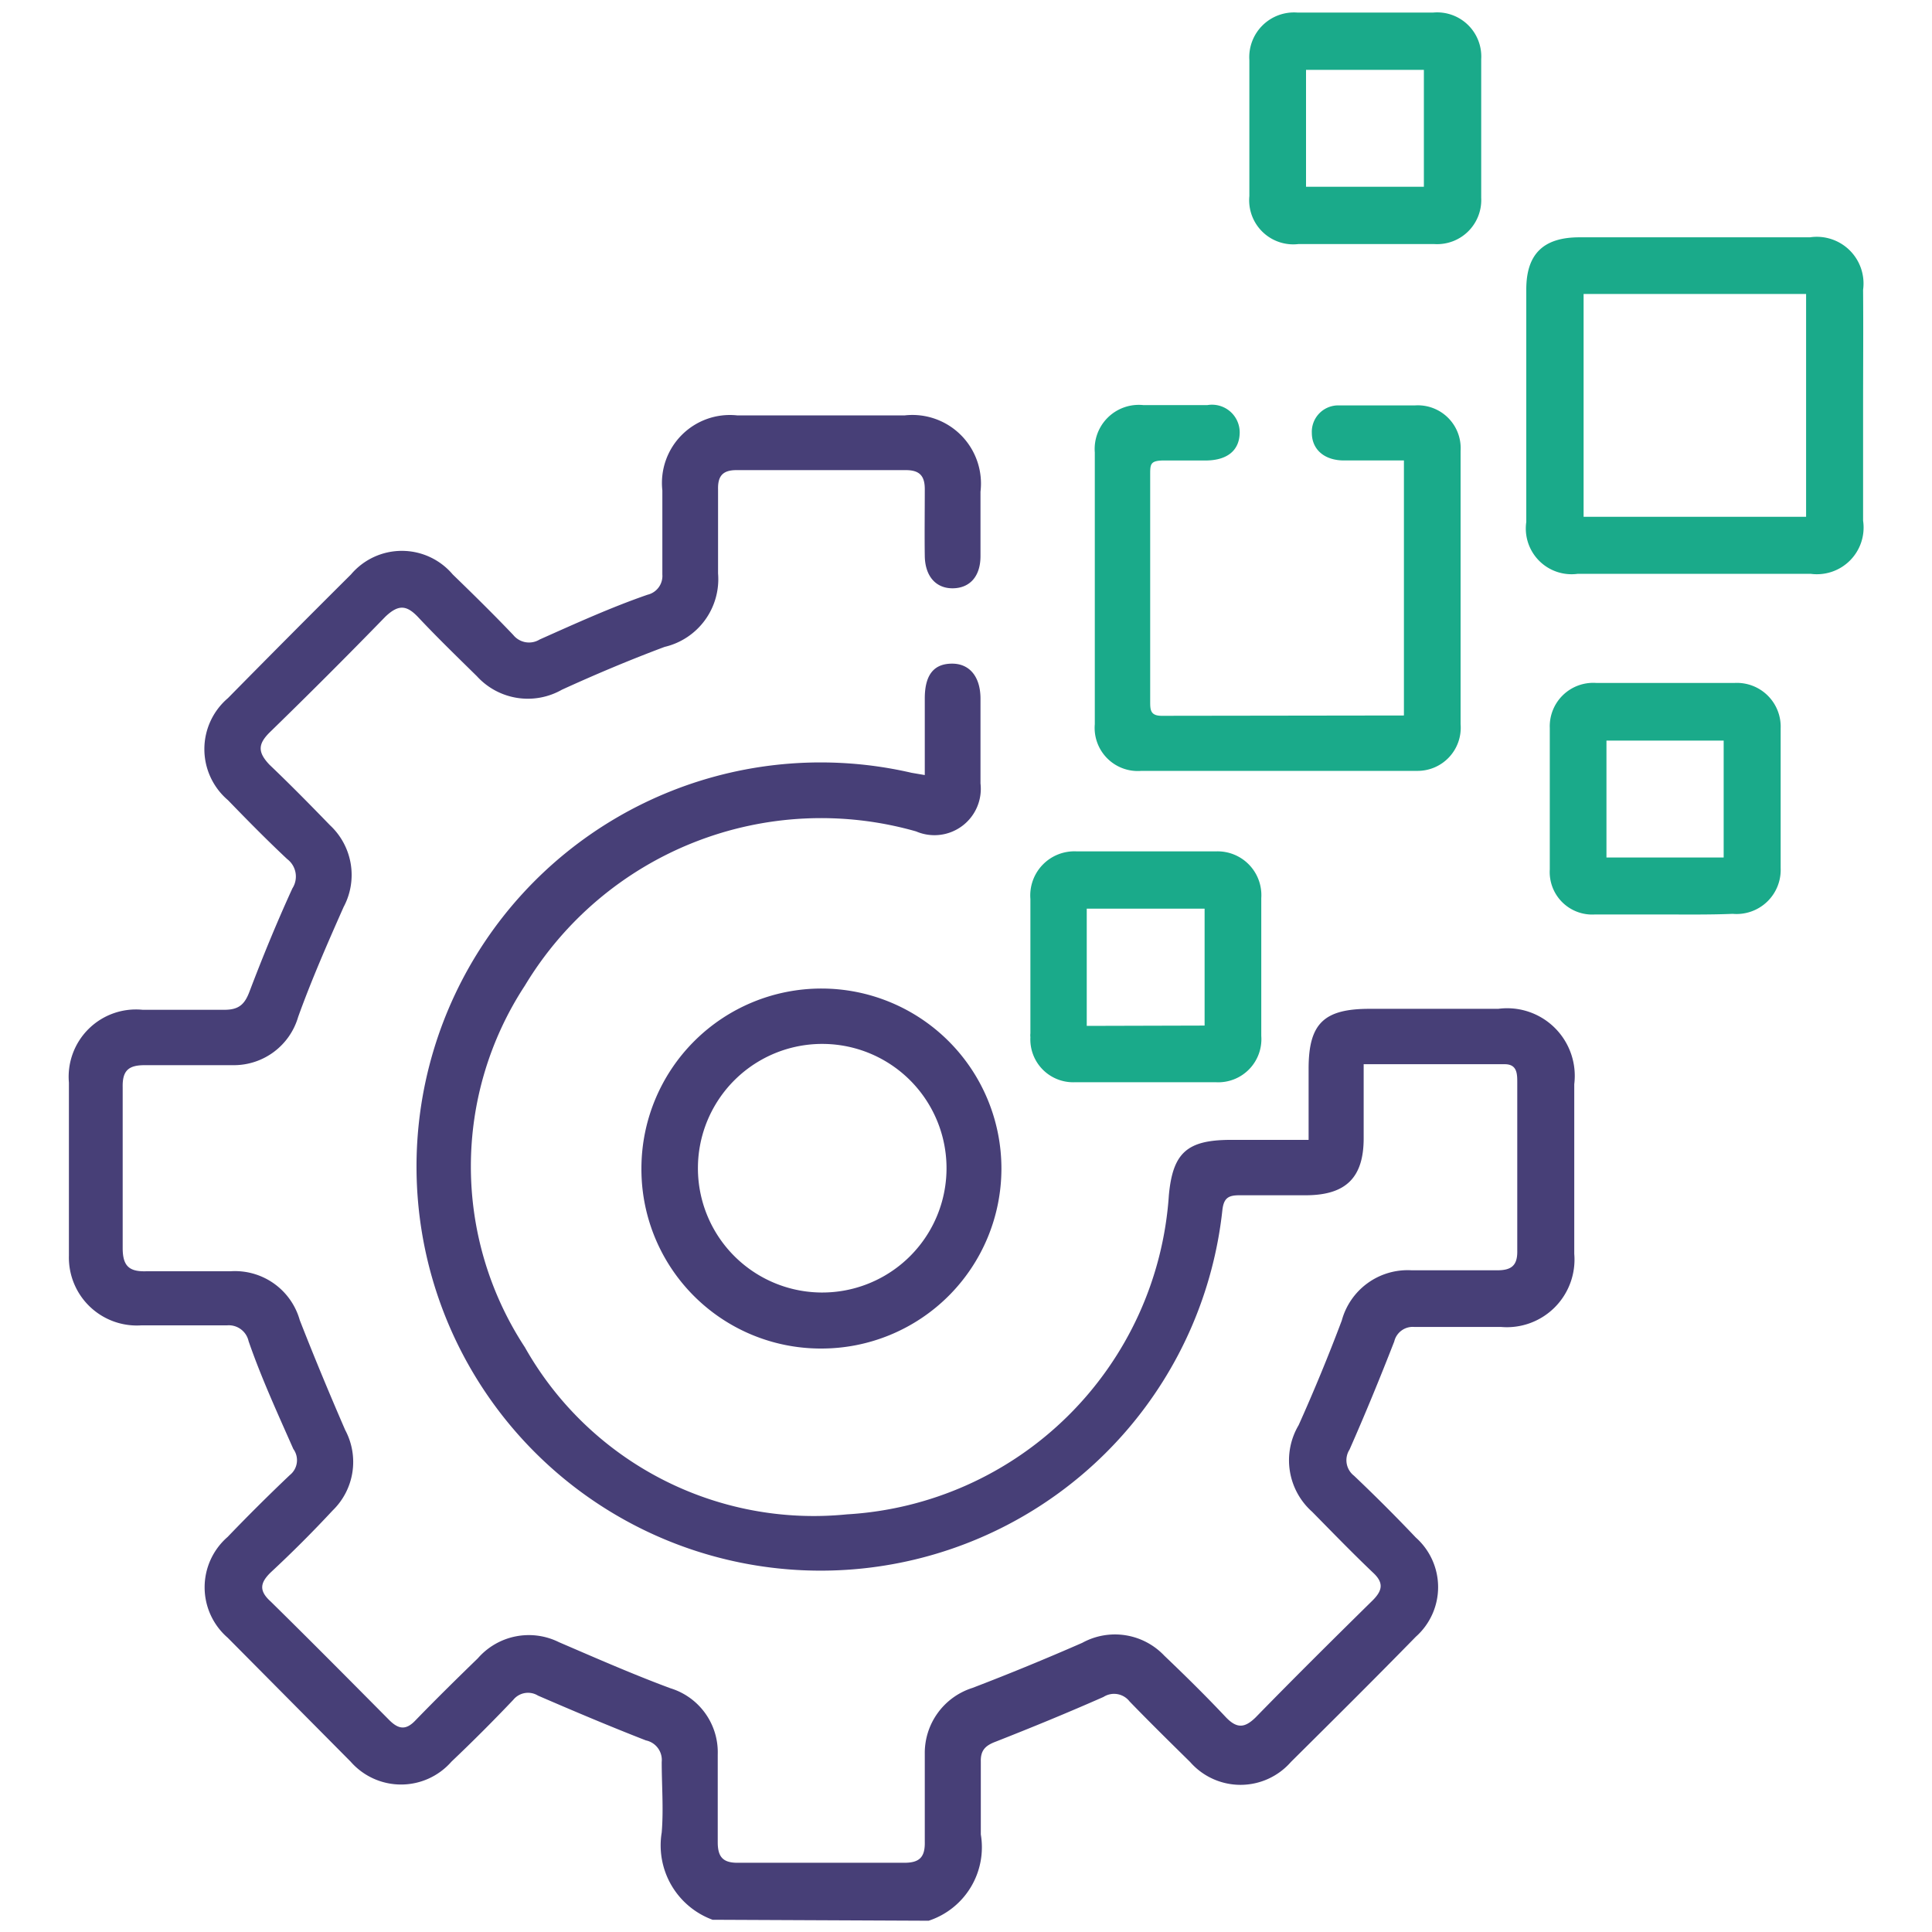
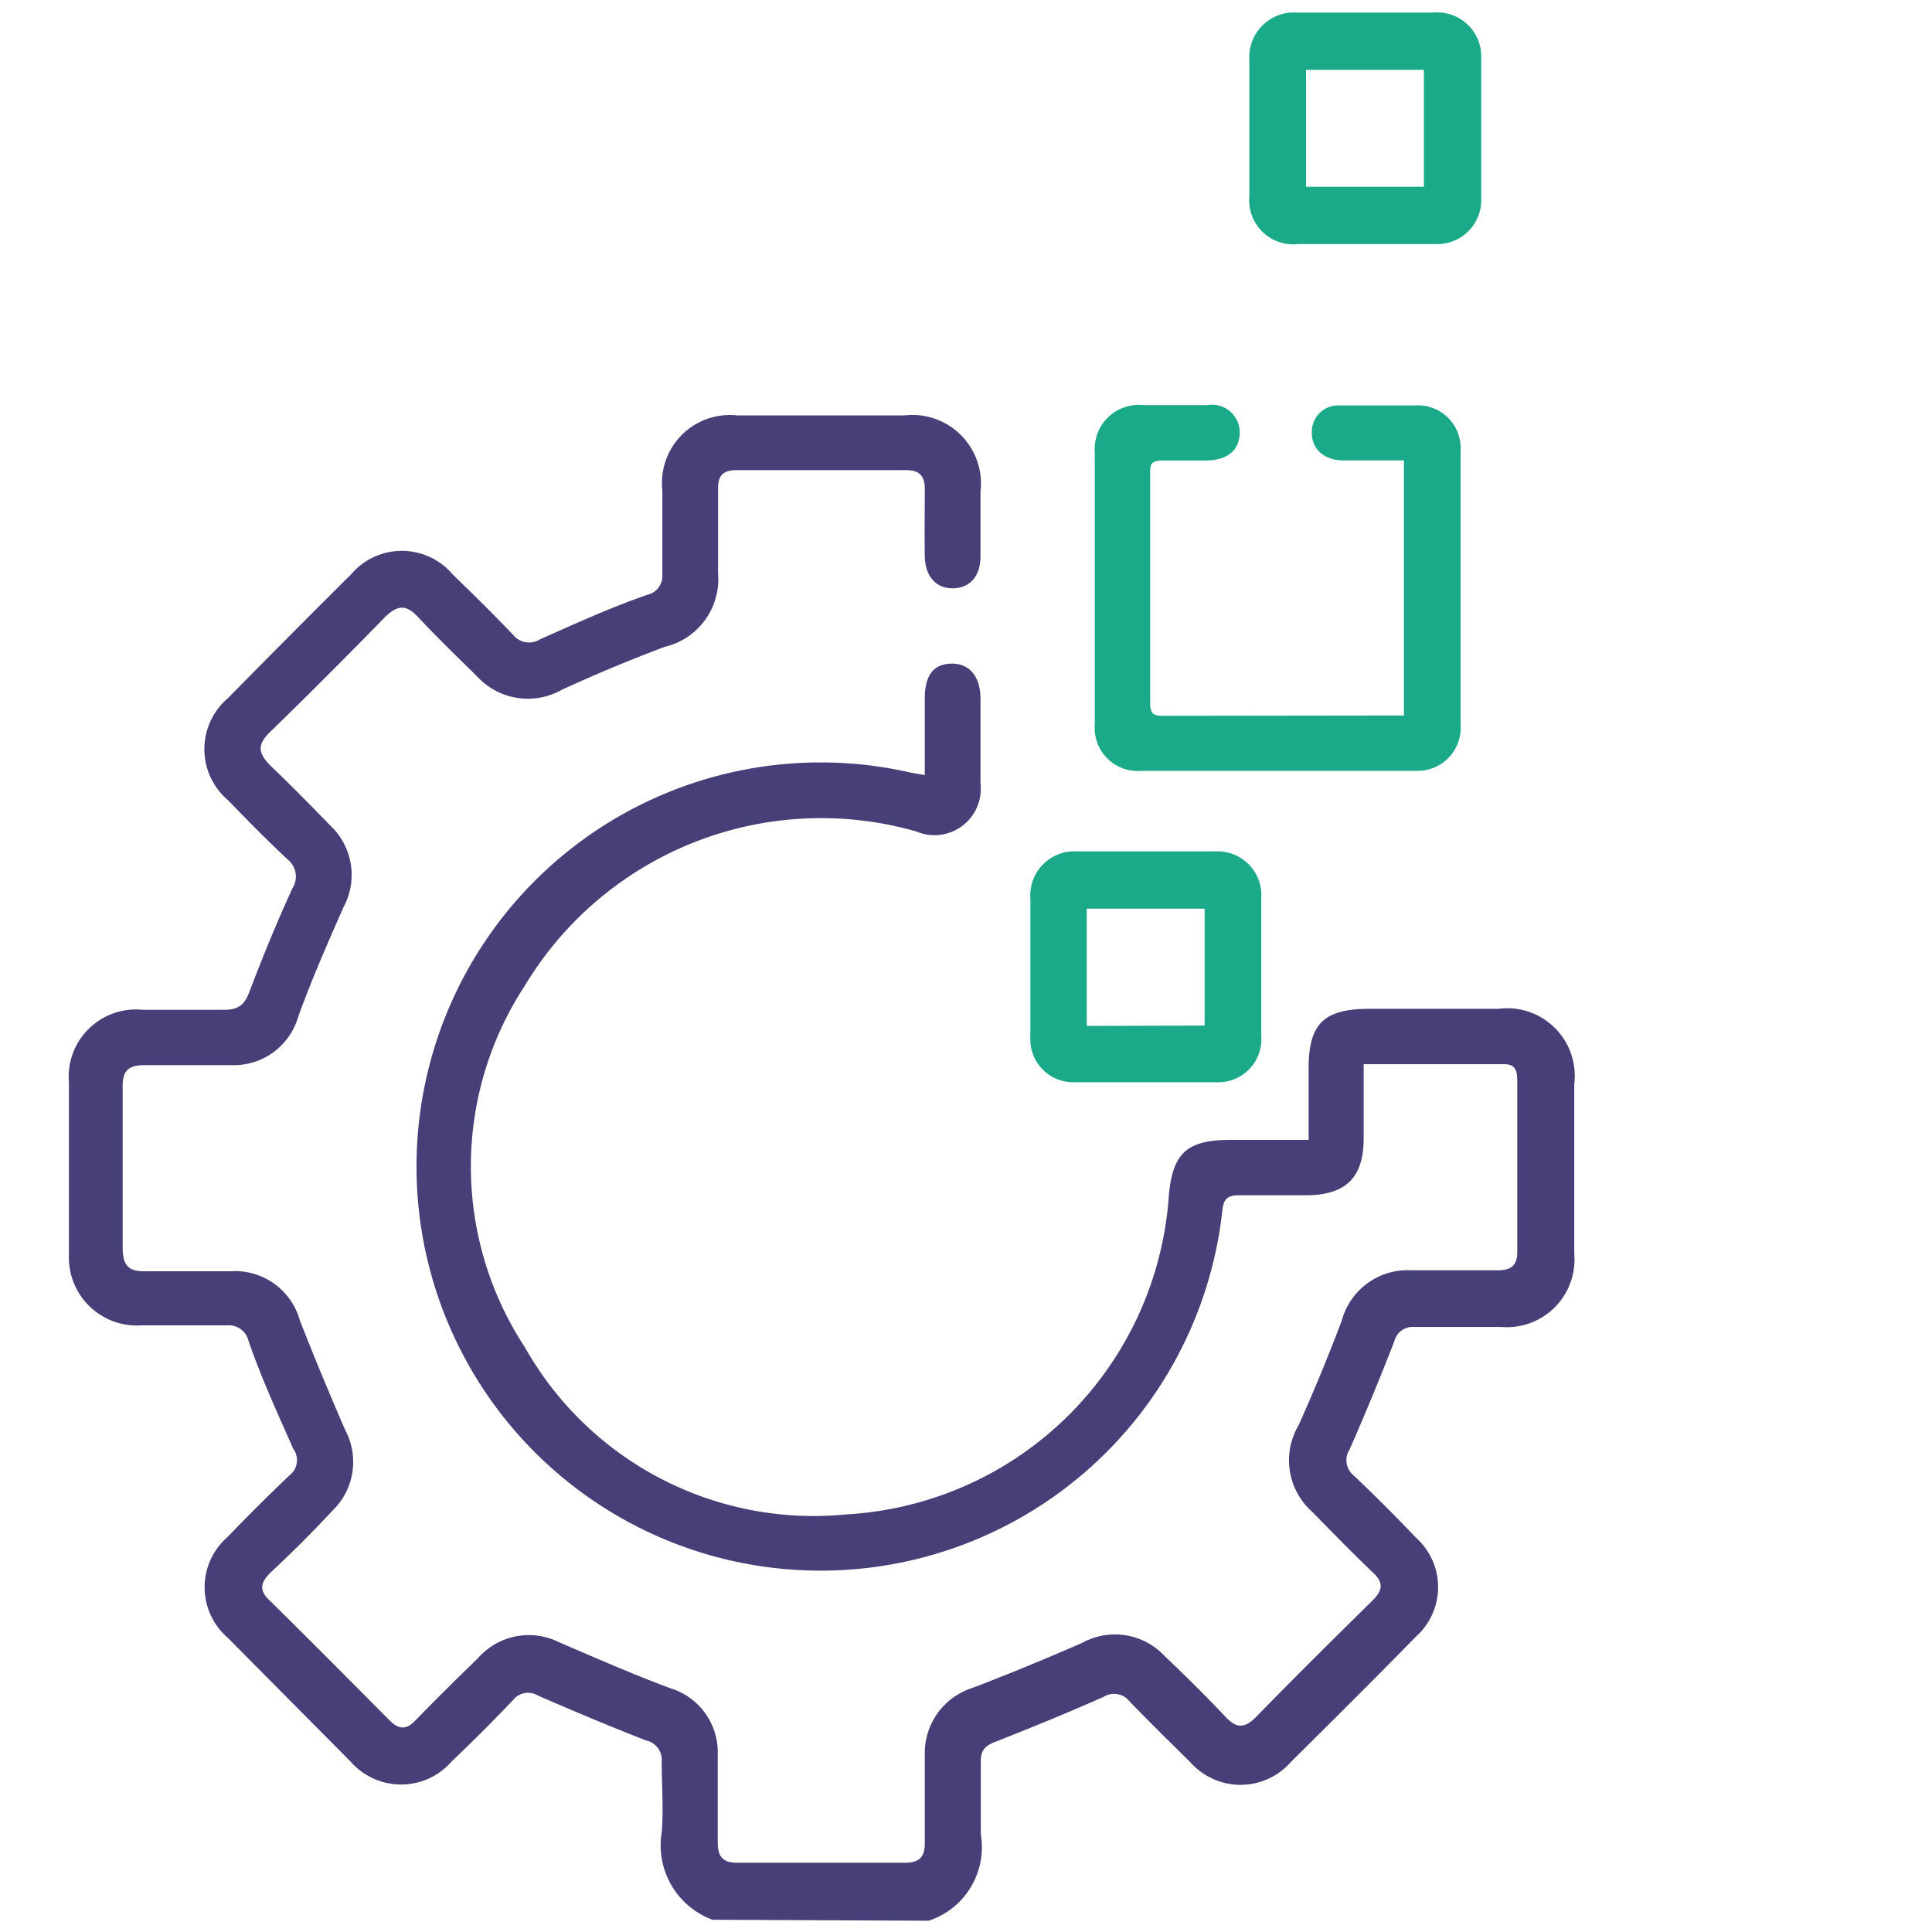
<svg xmlns="http://www.w3.org/2000/svg" viewBox="0 0 60 60">
  <defs>
    <style>.cls-1{fill:#473f77;}.cls-2{fill:#1aaa8a;}</style>
  </defs>
  <g id="Layer_2" data-name="Layer 2">
    <path class="cls-1" d="M22.13,59.62a2.46,2.46,0,0,1-1.58-2.71c.06-.73,0-1.46,0-2.19a.62.62,0,0,0-.49-.67c-1.13-.44-2.24-.91-3.35-1.39a.59.59,0,0,0-.77.13q-.95,1-1.92,1.92a2.08,2.08,0,0,1-3.13,0L7.07,50.86a2.07,2.07,0,0,1,0-3.13Q8,46.76,9,45.81A.59.59,0,0,0,9.11,45c-.49-1.11-1-2.22-1.39-3.35a.63.63,0,0,0-.67-.49c-.88,0-1.77,0-2.66,0A2.11,2.11,0,0,1,2.14,39c0-1.8,0-3.59,0-5.38a2.09,2.09,0,0,1,2.29-2.26c.84,0,1.69,0,2.54,0,.45,0,.63-.17.78-.57.41-1.08.85-2.15,1.33-3.2a.68.68,0,0,0-.16-.91c-.63-.59-1.24-1.21-1.84-1.83a2.08,2.08,0,0,1,0-3.17Q9,19.73,10.9,17.84a2.07,2.07,0,0,1,3.16,0c.64.62,1.27,1.24,1.88,1.88a.63.63,0,0,0,.82.14c1.1-.49,2.22-1,3.35-1.39a.6.6,0,0,0,.46-.63q0-1.31,0-2.61a2.11,2.11,0,0,1,2.32-2.33H28.1a2.13,2.13,0,0,1,2.35,2.37c0,.68,0,1.35,0,2s-.35,1-.87,1-.85-.38-.86-1,0-1.39,0-2.08c0-.42-.17-.59-.59-.59H22.87c-.44,0-.58.2-.57.6q0,1.31,0,2.61a2.16,2.16,0,0,1-1.66,2.28c-1.07.4-2.14.85-3.19,1.33A2.14,2.14,0,0,1,14.81,21c-.62-.61-1.25-1.22-1.84-1.85-.34-.35-.59-.39-1,0q-1.78,1.83-3.6,3.6c-.36.36-.37.61,0,1,.64.61,1.26,1.24,1.88,1.88a2.11,2.11,0,0,1,.42,2.54c-.5,1.13-1,2.27-1.41,3.41a2.08,2.08,0,0,1-2,1.5c-.92,0-1.85,0-2.77,0-.5,0-.69.17-.68.68,0,1.68,0,3.35,0,5,0,.57.21.74.75.72.87,0,1.74,0,2.6,0A2.09,2.09,0,0,1,9.31,41c.45,1.15.92,2.28,1.41,3.41a2.1,2.1,0,0,1-.39,2.5q-.93,1-1.92,1.92c-.33.32-.38.57,0,.91,1.24,1.22,2.46,2.45,3.68,3.68.3.3.53.31.82,0,.63-.65,1.28-1.29,1.93-1.92A2.1,2.1,0,0,1,17.36,51c1.14.49,2.3,1,3.46,1.43a2.08,2.08,0,0,1,1.47,2.06c0,.9,0,1.81,0,2.72,0,.46.16.65.65.64,1.71,0,3.43,0,5.15,0,.48,0,.64-.19.63-.65,0-.91,0-1.81,0-2.72a2.12,2.12,0,0,1,1.48-2.06c1.15-.44,2.29-.91,3.41-1.4a2.11,2.11,0,0,1,2.55.4c.65.62,1.3,1.26,1.92,1.92.34.35.58.32.91,0,1.2-1.23,2.42-2.44,3.64-3.64.32-.32.34-.56,0-.87-.64-.61-1.26-1.25-1.88-1.88a2.14,2.14,0,0,1-.42-2.69c.48-1.07.93-2.16,1.34-3.25a2.12,2.12,0,0,1,2.17-1.56c.89,0,1.77,0,2.66,0,.44,0,.63-.15.62-.61,0-1.74,0-3.47,0-5.21,0-.28,0-.58-.39-.58-1.44,0-2.88,0-4.38,0v2.3c0,1.22-.55,1.76-1.77,1.77-.7,0-1.39,0-2.09,0-.35,0-.49.09-.53.48A12.55,12.55,0,1,1,28.31,24l.41.07c0-.81,0-1.6,0-2.38s.32-1.08.85-1.08.87.39.88,1.06c0,.88,0,1.77,0,2.66a1.44,1.44,0,0,1-2,1.49A10.74,10.74,0,0,0,16.3,30.61a10.24,10.24,0,0,0,0,11.23,10.3,10.3,0,0,0,10,5.19,10.64,10.64,0,0,0,10-9.91c.12-1.31.56-1.71,1.88-1.72h2.46V33.19c0-1.4.47-1.86,1.89-1.86h4a2.1,2.1,0,0,1,2.36,2.34c0,1.76,0,3.51,0,5.27a2.1,2.1,0,0,1-2.27,2.27H43.93a.59.59,0,0,0-.63.45c-.44,1.13-.9,2.25-1.39,3.36a.61.61,0,0,0,.14.81q1,.95,1.92,1.92a2.06,2.06,0,0,1,0,3.08c-1.28,1.31-2.58,2.6-3.88,3.89a2.08,2.08,0,0,1-3.13,0c-.63-.62-1.26-1.24-1.88-1.88a.61.61,0,0,0-.81-.14c-1.11.49-2.23.95-3.35,1.39-.32.12-.47.27-.46.62,0,.76,0,1.51,0,2.26a2.4,2.4,0,0,1-1.62,2.68Z" />
    <path class="cls-2" d="M43.6,22.22c0-.19,0-.3,0-.42V14.3c-.64,0-1.25,0-1.86,0s-1-.34-1-.86a.82.82,0,0,1,.84-.85c.79,0,1.58,0,2.37,0A1.33,1.33,0,0,1,45.36,14q0,4.24,0,8.49A1.34,1.34,0,0,1,44,23.94q-4.28,0-8.55,0A1.34,1.34,0,0,1,34,22.49c0-2.81,0-5.63,0-8.44a1.37,1.37,0,0,1,1.5-1.47c.67,0,1.35,0,2,0a.86.86,0,0,1,1,.84c0,.54-.35.86-1,.88-.44,0-.89,0-1.33,0s-.45.1-.45.43q0,3.52,0,7.05c0,.26,0,.45.36.45Z" />
-     <path class="cls-2" d="M57.86,12.65c0,1.17,0,2.35,0,3.52a1.45,1.45,0,0,1-1.63,1.65H49a1.42,1.42,0,0,1-1.6-1.61c0-2.41,0-4.81,0-7.22,0-1.1.53-1.62,1.65-1.62h7.16A1.45,1.45,0,0,1,57.86,9C57.87,10.22,57.86,11.44,57.86,12.65ZM49.18,9.13v6.92h6.91V9.13Z" />
-     <path class="cls-1" d="M19.92,36.28a5.59,5.59,0,1,1,5.58,5.6A5.57,5.57,0,0,1,19.92,36.28Zm5.66-3.86a3.86,3.86,0,1,0-.09,7.72,3.86,3.86,0,0,0,.09-7.72Z" />
    <path class="cls-2" d="M46,4c0,.71,0,1.42,0,2.14a1.37,1.37,0,0,1-1.45,1.44c-1.41,0-2.82,0-4.23,0A1.37,1.37,0,0,1,38.8,6.09c0-1.41,0-2.81,0-4.22A1.39,1.39,0,0,1,40.29.39c1.41,0,2.81,0,4.22,0A1.37,1.37,0,0,1,46,1.84C46,2.55,46,3.26,46,4ZM44.22,2.17H40.56V5.8h3.66Z" />
-     <path class="cls-2" d="M51.67,28.4c-.71,0-1.42,0-2.14,0A1.32,1.32,0,0,1,48.13,27c0-1.46,0-2.93,0-4.39a1.35,1.35,0,0,1,1.45-1.4c1.42,0,2.85,0,4.28,0a1.36,1.36,0,0,1,1.44,1.41c0,1.45,0,2.89,0,4.34a1.37,1.37,0,0,1-1.49,1.42C53.1,28.41,52.39,28.4,51.67,28.4Zm-1.78-1.77h3.64V23H49.89Z" />
    <path class="cls-2" d="M32,30c0-.69,0-1.39,0-2.08a1.37,1.37,0,0,1,1.43-1.48c1.45,0,2.89,0,4.34,0a1.36,1.36,0,0,1,1.4,1.45c0,1.43,0,2.85,0,4.28a1.34,1.34,0,0,1-1.4,1.44c-1.47,0-2.93,0-4.4,0A1.33,1.33,0,0,1,32,32.21a.49.49,0,0,1,0-.12Zm5.41,1.85V28.22H33.75v3.64Z" />
  </g>
</svg>